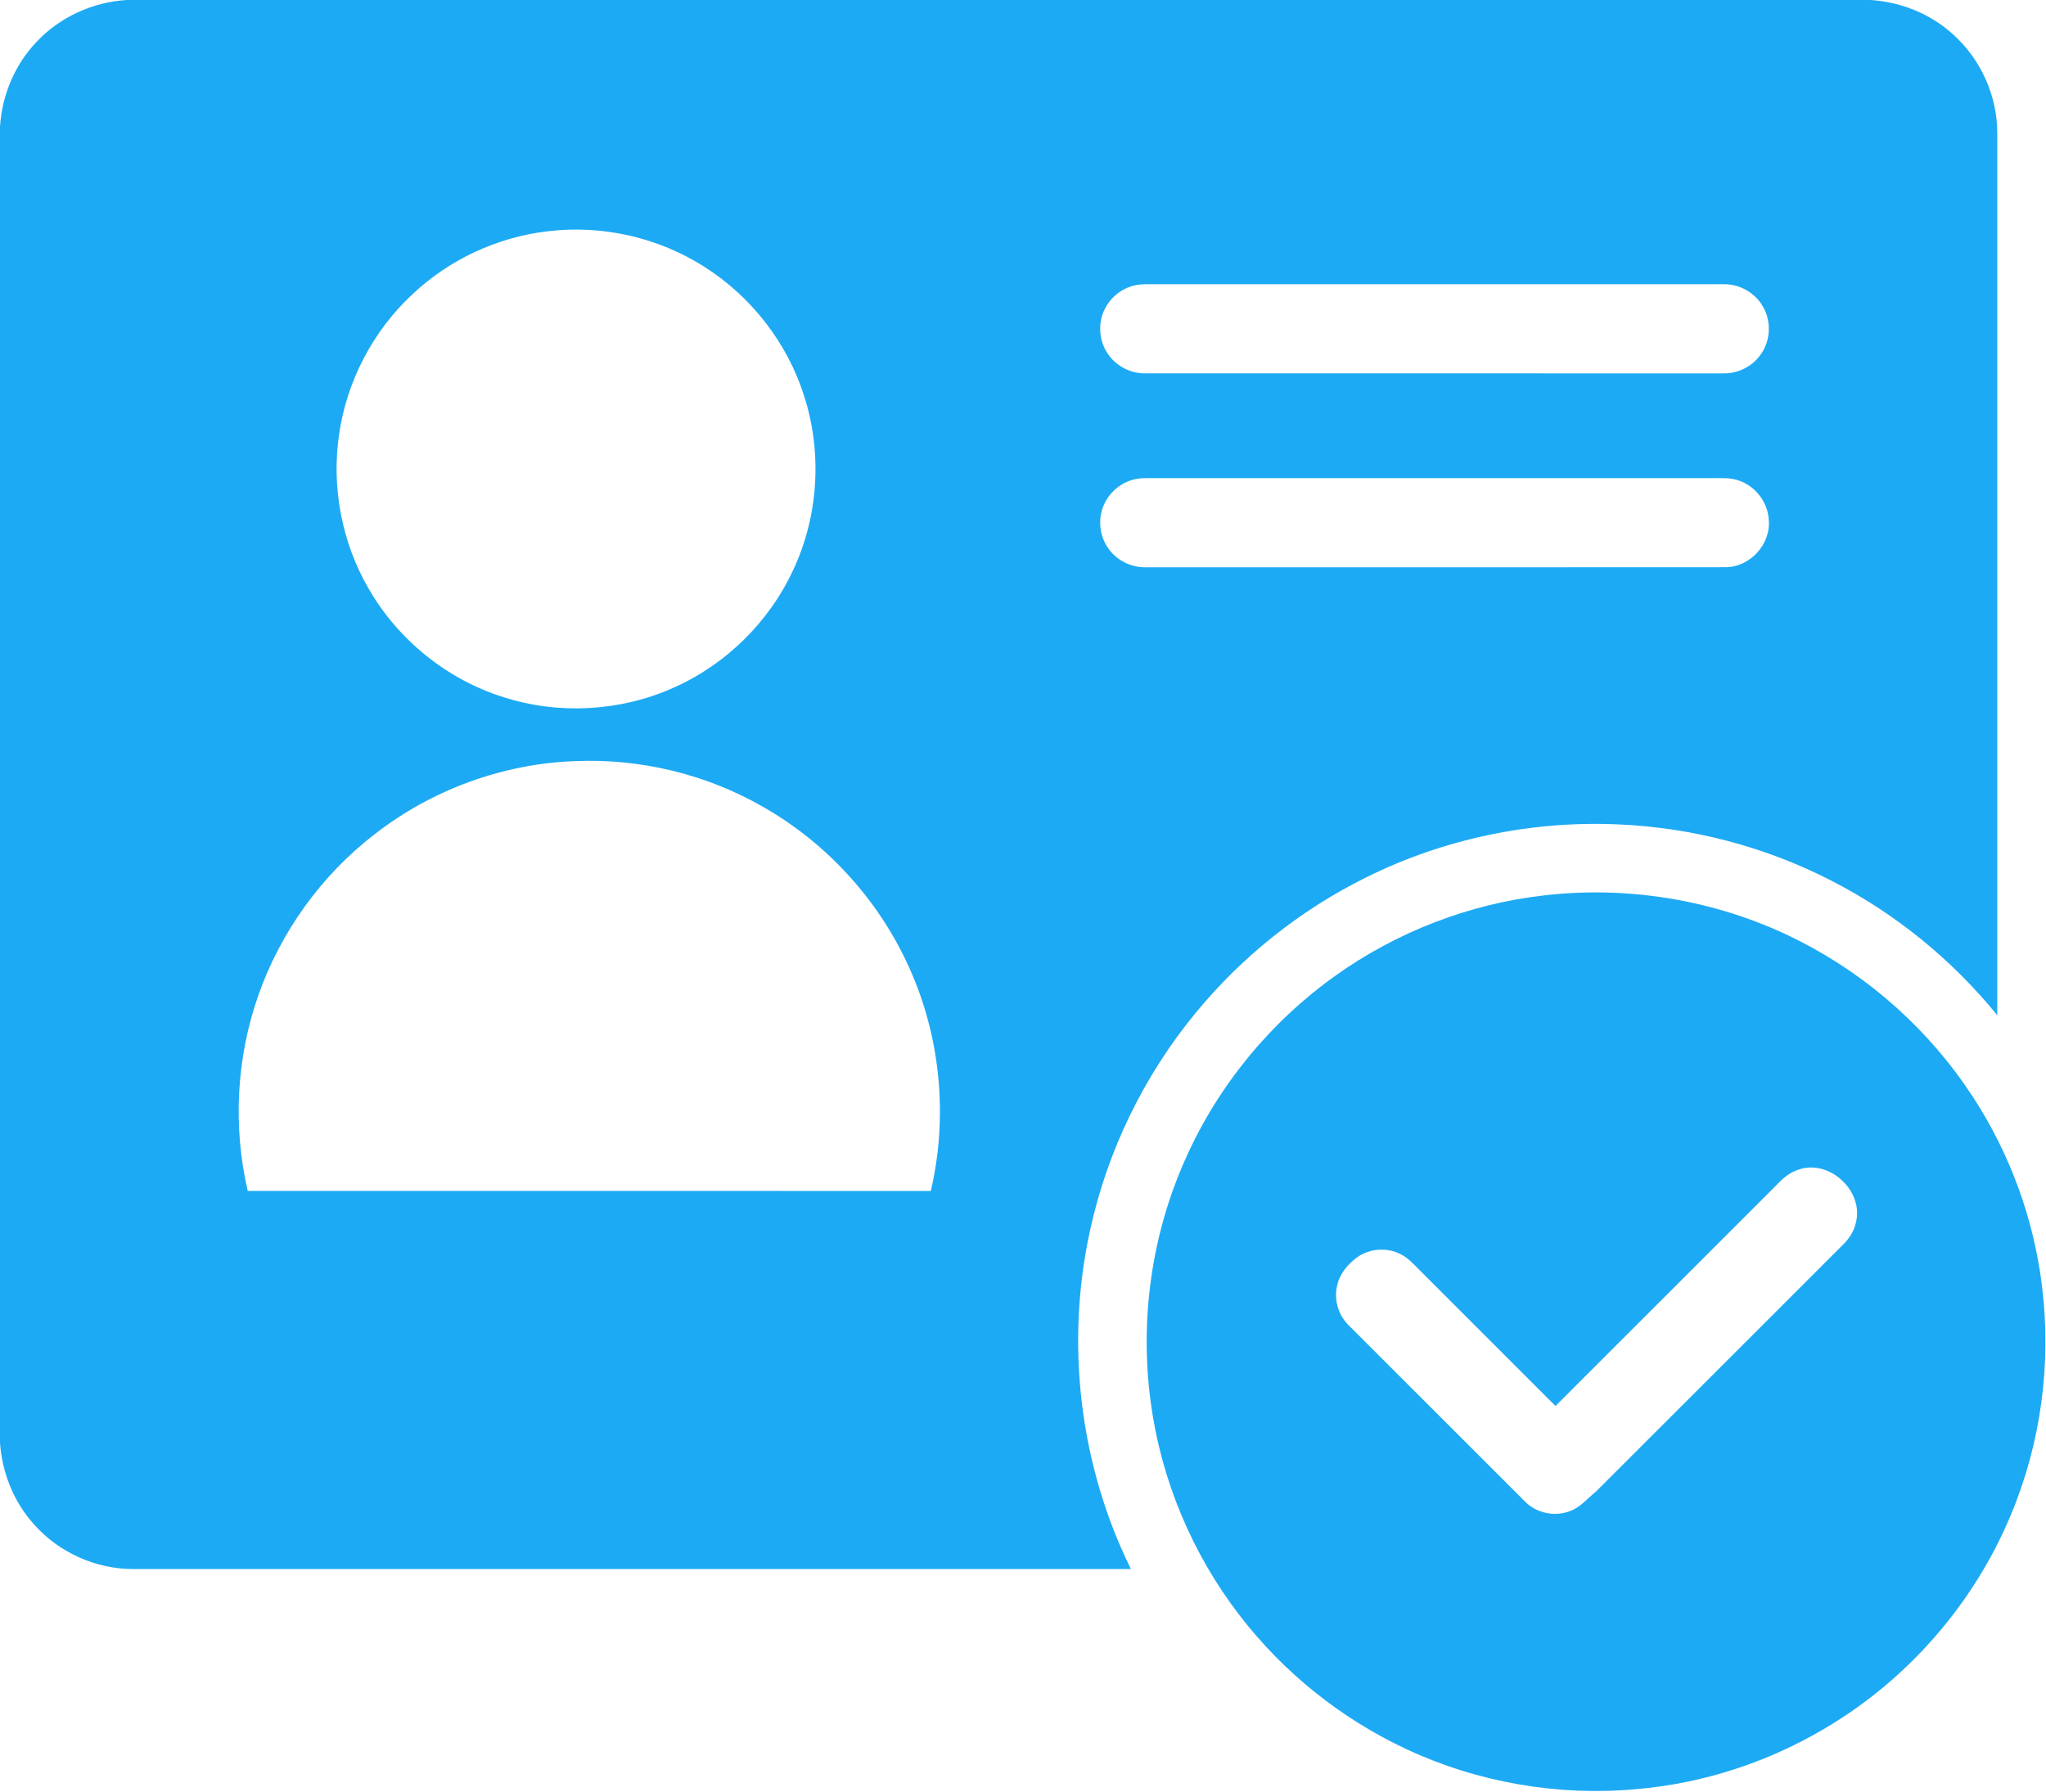
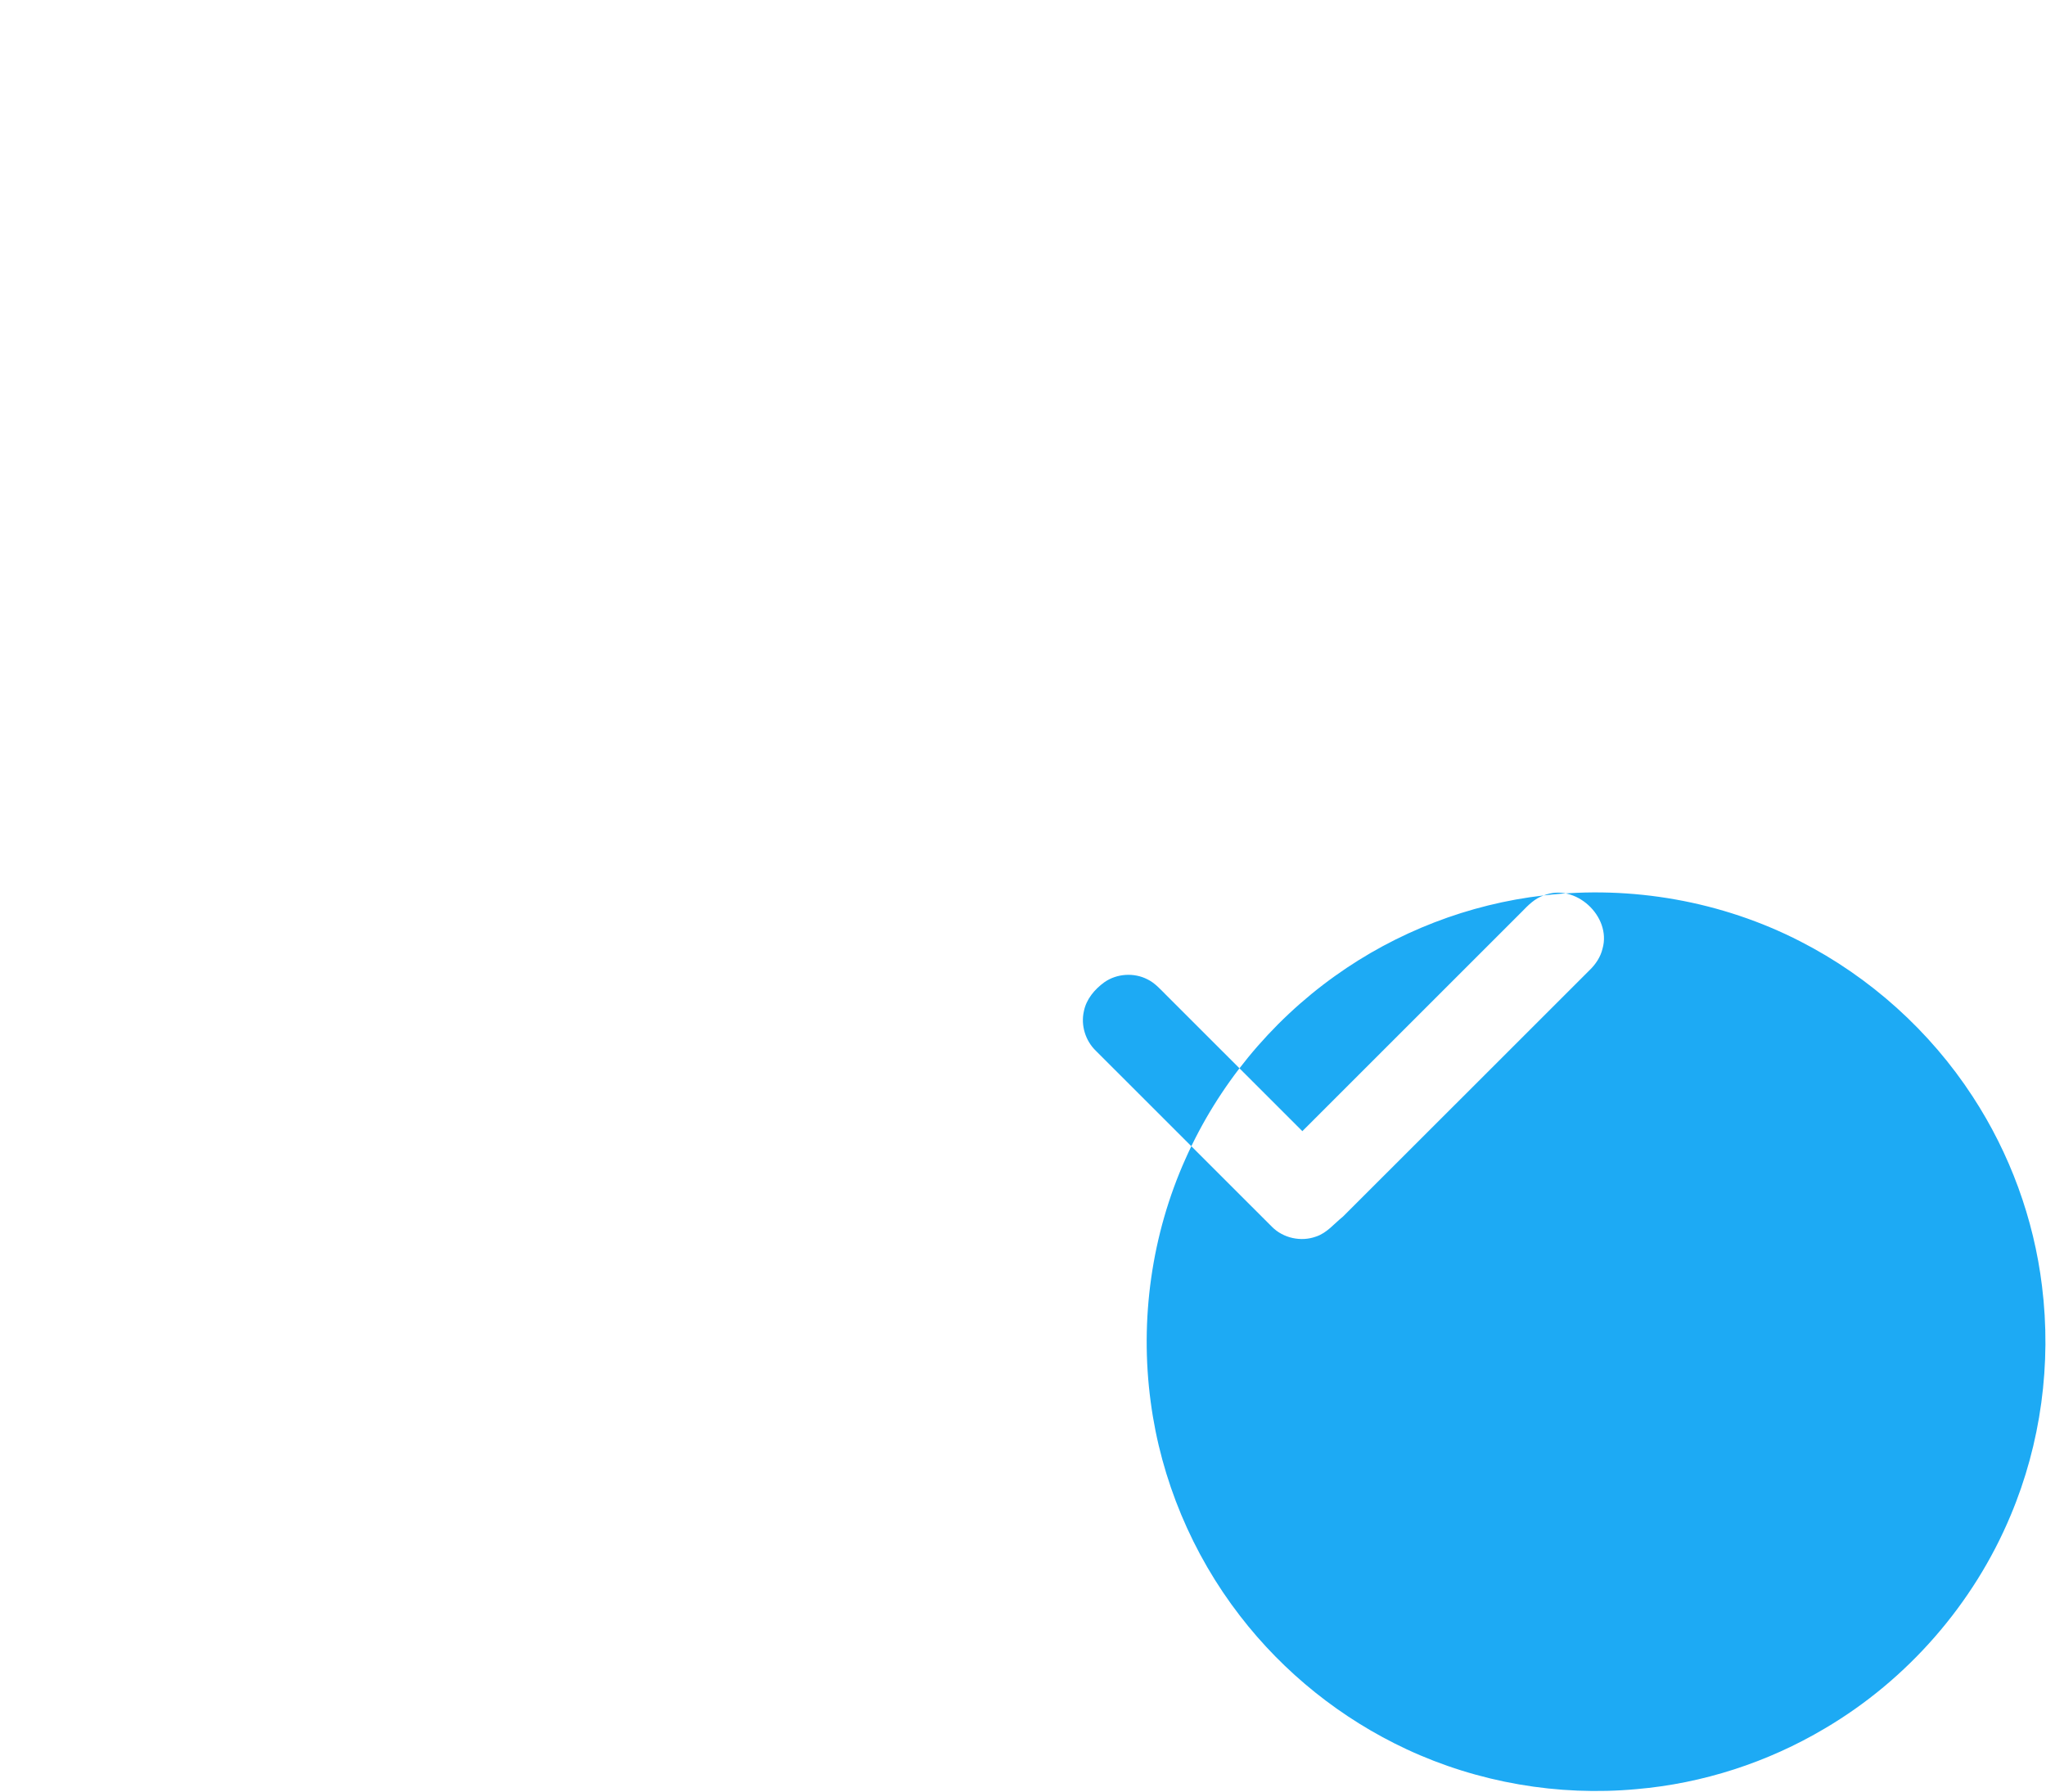
<svg xmlns="http://www.w3.org/2000/svg" t="1764649808201" class="icon" viewBox="0 0 1169 1024" version="1.1" p-id="3433" width="228.32" height="200">
-   <path d="M72.228 0h996.553c17.169 1.083 33.98 7.795 46.78 19.359 16.162 14.239 25.74 35.547 25.6 57.084 0.013 167.916 0.025 335.831 0 503.734-25.804-31.752-58.192-58.141-94.605-76.813-37.687-19.436-79.627-30.478-121.988-32.261-49.621-2.229-99.776 8.228-144.239 30.402-37.394 18.531-70.738 45.112-97.216 77.36-29.497 35.827-50.385 78.698-60.256 124.039-14.277 64.751-6.075 134.241 23.295 193.719-189.911 0.025-379.81 0.013-569.708 0.013-21.55 0.127-42.883-9.45-57.097-25.625C7.82 858.25 1.146 841.501 0 824.409V72.406C1.121 54.346 8.546 36.681 21.168 23.639 34.388 9.629 53.047 1.235 72.228 0m240.487 132.19c-28.644 3.362-56.078 16.162-77.055 35.955-22.531 20.964-37.623 49.735-41.928 80.213-4.445 30.274 1.63 61.975 17.105 88.39 16.863 29.153 44.857 51.671 77.029 61.707 31.37 9.998 66.331 8.139 96.414-5.222 30.121-13.169 55.072-37.636 68.891-67.452 14.443-30.682 16.71-66.827 6.394-99.127-9.489-30.363-30.109-56.995-56.919-74.062-26.415-16.927-58.791-24.275-89.931-20.404m333.475 31.471c-6.457 2.089-11.985 6.852-14.965 12.94-3.961 7.846-3.413 17.742 1.426 25.078 4.636 7.374 13.271 11.896 21.97 11.679 109.978 0.025 219.969 0.025 329.947 0.013 8.699 0.217 17.347-4.305 22.021-11.666 5.196-7.884 5.413-18.684 0.522-26.772-4.534-7.833-13.475-12.775-22.518-12.507-107.851 0.013-215.69 0-323.528 0-4.98 0.038-10.1-0.382-14.876 1.235m0.064 110.793c-6.776 2.152-12.545 7.298-15.436 13.806-3.643 7.947-2.764 17.754 2.28 24.9 4.725 6.967 13.08 11.195 21.499 11.004 110.437 0 220.873 0.076 331.31-0.038 14.035 0.013 26.135-13.335 24.67-27.319-0.599-9.832-7.502-18.837-16.774-22.085-5.005-1.898-10.444-1.465-15.678-1.49H661.028c-4.942 0.038-10.011-0.382-14.774 1.223M214.199 476.606c-30.516 23.46-53.926 55.976-66.636 92.3-12.507 35.649-14.558 74.851-6.024 111.634 130.101 0.025 260.19-0.025 390.292 0.025 9.552-40.794 5.897-84.582-10.418-123.173-16.952-40.451-47.647-74.94-85.805-96.516-32.287-18.506-69.859-27.536-107.011-25.931-41.253 1.465-81.844 16.315-114.398 41.66z" p-id="3434" fill="#1daaf4" />
-   <path d="M882.028 511.694c50.066-5.846 101.789 3.248 146.659 26.3 39.75 20.34 74.062 51.2 98.414 88.619 21.231 32.465 34.923 69.795 39.61 108.297 5.515 44.297-0.611 90.046-17.971 131.197-21.13 50.512-58.944 93.854-106.144 121.632-32.656 19.41-69.744 31.433-107.609 34.668-44.743 4.127-90.542-3.783-131.273-22.773-37.228-17.347-70.203-43.711-95.255-76.278-27.294-35.318-45.138-77.883-50.983-122.141-6.355-47.022 0.459-95.79 19.907-139.093 18.506-41.584 48.36-77.972 85.384-104.4 35.012-25.091 76.456-41.126 119.263-46.029m144.634 157.052c-5.056 1.694-8.877 5.553-12.482 9.298-41.813 41.813-83.614 83.627-125.44 125.415-26.02-25.995-52.028-52.015-78.035-78.023-3.222-3.21-6.317-6.725-10.469-8.737-7.705-3.974-17.512-3.324-24.607 1.643-5.553 4.025-10.342 9.667-11.705 16.557-1.872 8.1 0.904 16.978 6.916 22.709 33.522 33.509 67.019 67.057 100.579 100.54 6.406 6.457 16.57 8.661 25.103 5.553 6.266-2.038 10.406-7.413 15.385-11.386 47.01-46.882 93.905-93.905 140.889-140.813 3.515-3.375 6.33-7.578 7.463-12.367 5.235-18.468-15.653-37.687-33.598-30.389z" p-id="3435" fill="#1daaf4" />
+   <path d="M882.028 511.694c50.066-5.846 101.789 3.248 146.659 26.3 39.75 20.34 74.062 51.2 98.414 88.619 21.231 32.465 34.923 69.795 39.61 108.297 5.515 44.297-0.611 90.046-17.971 131.197-21.13 50.512-58.944 93.854-106.144 121.632-32.656 19.41-69.744 31.433-107.609 34.668-44.743 4.127-90.542-3.783-131.273-22.773-37.228-17.347-70.203-43.711-95.255-76.278-27.294-35.318-45.138-77.883-50.983-122.141-6.355-47.022 0.459-95.79 19.907-139.093 18.506-41.584 48.36-77.972 85.384-104.4 35.012-25.091 76.456-41.126 119.263-46.029c-5.056 1.694-8.877 5.553-12.482 9.298-41.813 41.813-83.614 83.627-125.44 125.415-26.02-25.995-52.028-52.015-78.035-78.023-3.222-3.21-6.317-6.725-10.469-8.737-7.705-3.974-17.512-3.324-24.607 1.643-5.553 4.025-10.342 9.667-11.705 16.557-1.872 8.1 0.904 16.978 6.916 22.709 33.522 33.509 67.019 67.057 100.579 100.54 6.406 6.457 16.57 8.661 25.103 5.553 6.266-2.038 10.406-7.413 15.385-11.386 47.01-46.882 93.905-93.905 140.889-140.813 3.515-3.375 6.33-7.578 7.463-12.367 5.235-18.468-15.653-37.687-33.598-30.389z" p-id="3435" fill="#1daaf4" />
</svg>